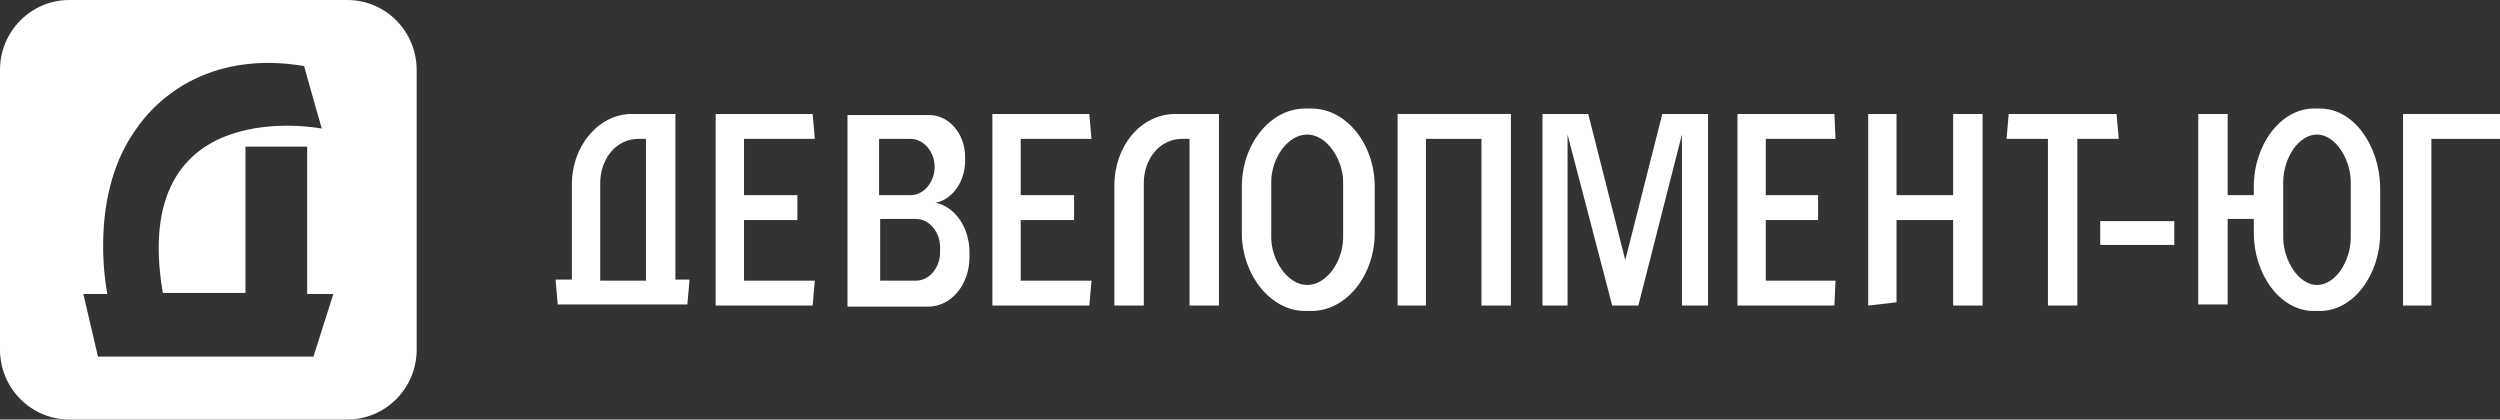
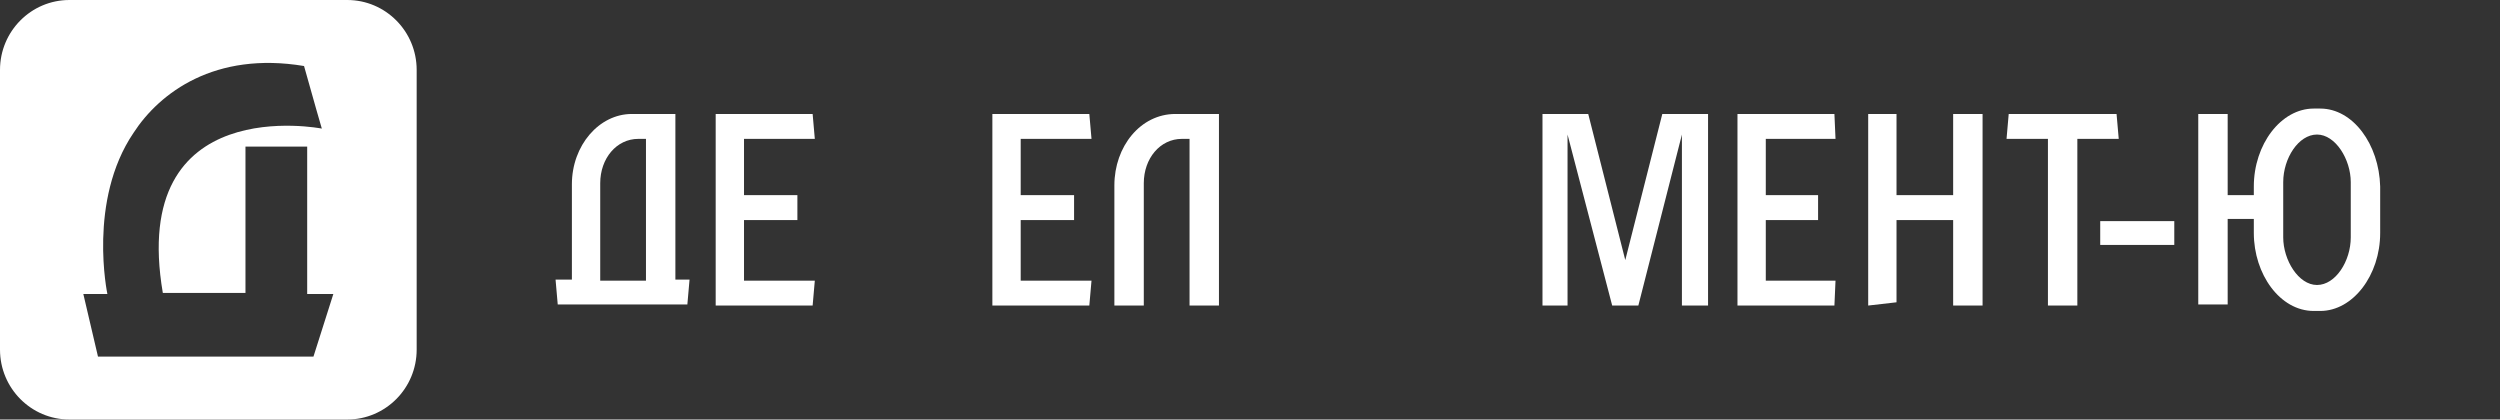
<svg xmlns="http://www.w3.org/2000/svg" width="292" height="49" viewBox="0 0 292 49" fill="none">
  <rect x="0" y="0" width="292" height="49" fill="#333333" stroke="none" />
  <g clip-path="url(#clip0_336_1002)">
    <path fill-rule="evenodd" clip-rule="evenodd" d="M0 8.167C0 3.656 3.631 0 8.111 0H40.556C45.035 0 48.667 3.656 48.667 8.167V40.833C48.667 45.344 45.035 49 40.556 49H8.111C3.631 49 0 45.344 0 40.833V8.167ZM19.019 34.218C14.987 10.56 37.589 15.019 37.589 15.019C37.589 15.019 36.612 11.675 35.512 7.711C25.127 5.977 18.652 10.807 15.598 15.514C10.222 23.442 12.543 34.342 12.543 34.342H9.733L11.444 41.65H36.612L38.933 34.342H35.879V17.125H28.671V34.218H19.019Z" fill="white" />
    <path d="M95.17 16.22L94.916 13.312H83.592V35.688H94.916L95.17 32.78H86.9V25.701H93.135V22.793H86.9V16.22H95.17Z" fill="white" />
    <path d="M247.468 16.22L247.214 13.312H234.617L234.364 16.22H239.198V35.688H242.634V16.22H247.468Z" fill="white" />
    <path d="M78.885 13.312H73.795C69.978 13.312 66.797 16.978 66.797 21.529V32.654H64.889L65.143 35.561H80.284L80.539 32.654H78.885V13.312ZM70.106 32.78V21.403C70.106 18.495 72.014 16.22 74.559 16.22H75.449V32.78H70.106Z" fill="white" />
    <path d="M127.488 16.22L127.233 13.312H115.909V35.688H127.233L127.488 32.78H119.217V25.701H125.452V22.793H119.217V16.22H127.488Z" fill="white" />
    <path d="M228.128 22.793H221.513V13.312H218.205V35.688L221.513 35.308V25.701H228.128V35.688H231.564V13.312H228.128V22.793Z" fill="white" />
    <path d="M214.388 16.22L214.26 13.312H202.937V35.688H214.26L214.388 32.78H206.244V25.701H212.352V22.793H206.244V16.22H214.388Z" fill="white" />
    <path d="M130.159 21.655V35.688H133.595V21.403C133.595 18.495 135.503 16.22 138.048 16.22H138.939V35.688H142.374V13.312H137.285C133.213 13.312 130.159 17.105 130.159 21.655Z" fill="white" />
-     <path d="M109.293 23.678C111.202 23.299 112.728 21.276 112.728 18.748V18.369C112.728 15.588 110.82 13.438 108.53 13.438H98.987V35.814H108.403C111.074 35.814 113.237 33.286 113.237 29.999V29.493C113.237 26.586 111.583 24.184 109.293 23.678ZM102.677 16.22H106.367C107.894 16.22 109.166 17.737 109.166 19.506C109.166 21.276 107.894 22.793 106.367 22.793H102.677V16.22ZM109.802 29.493C109.802 31.263 108.53 32.78 107.003 32.78H102.804V25.574H107.003C108.53 25.574 109.802 27.091 109.802 28.861V29.493Z" fill="white" />
-     <path d="M153.189 12.68H152.425C148.354 12.68 145.046 16.852 145.046 21.782V27.218C145.046 32.022 148.354 36.32 152.425 36.32H153.189C157.26 36.32 160.568 32.148 160.568 27.218V21.782C160.568 16.852 157.26 12.68 153.189 12.68ZM156.879 27.724C156.879 30.505 154.97 33.286 152.68 33.286C150.39 33.286 148.481 30.378 148.481 27.724V21.276C148.481 18.495 150.39 15.714 152.68 15.714C154.97 15.714 156.879 18.622 156.879 21.276V27.724Z" fill="white" />
    <path d="M271.007 12.68H270.243C266.426 12.68 263.246 16.852 263.246 21.782V22.793H260.192V13.312H256.757V35.561H260.192V25.575H263.246V27.218C263.246 32.022 266.299 36.32 270.243 36.32H271.007C274.824 36.32 278.005 32.148 278.005 27.218V21.782C277.877 16.852 274.824 12.68 271.007 12.68ZM274.569 27.724C274.569 30.505 272.788 33.286 270.626 33.286C268.462 33.286 266.68 30.378 266.68 27.724V21.276C266.68 18.495 268.462 15.714 270.626 15.714C272.788 15.714 274.569 18.622 274.569 21.276V27.724Z" fill="white" />
-     <path d="M163.239 13.312V35.688H166.549V16.22H173.037V35.688H176.472V13.312H163.239Z" fill="white" />
    <path d="M194.157 13.312L189.832 30.378L185.506 13.312H180.162V35.688H183.089V15.714L188.304 35.688H191.359L196.448 15.714V35.688H199.501V13.312H194.157Z" fill="white" />
-     <path d="M245.306 25.827V28.608H253.957V25.827H245.306Z" fill="white" />
-     <path d="M280.677 13.312V35.688H283.985V16.22H292V13.312H280.677Z" fill="white" />
+     <path d="M245.306 25.827V28.608H253.957V25.827Z" fill="white" />
  </g>
  <defs>
    <clipPath id="clip0_336_1002">
      <rect width="292" height="49" fill="white" />
    </clipPath>
  </defs>
</svg>